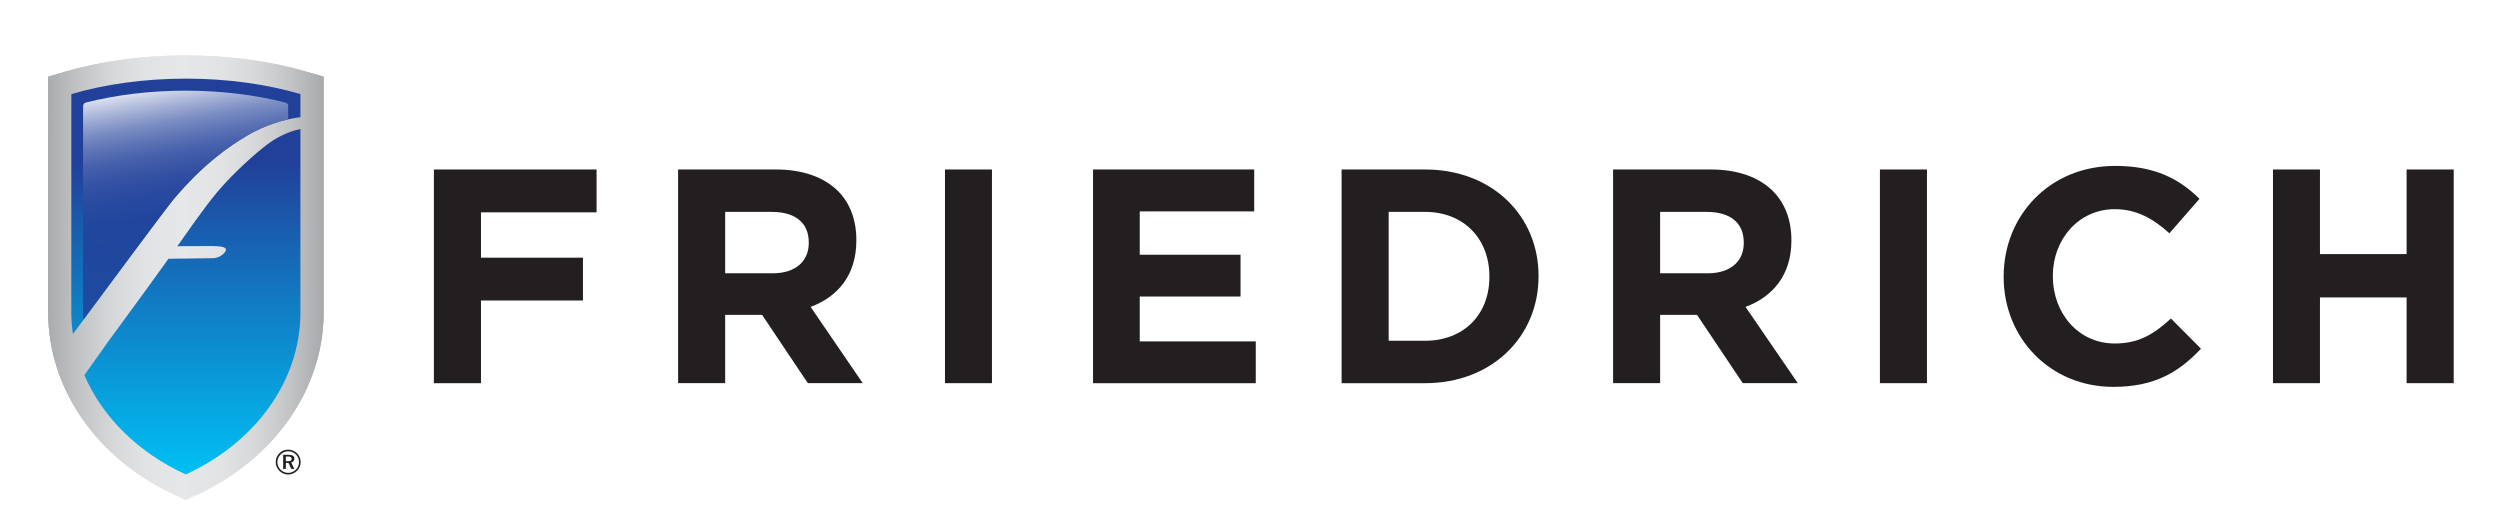
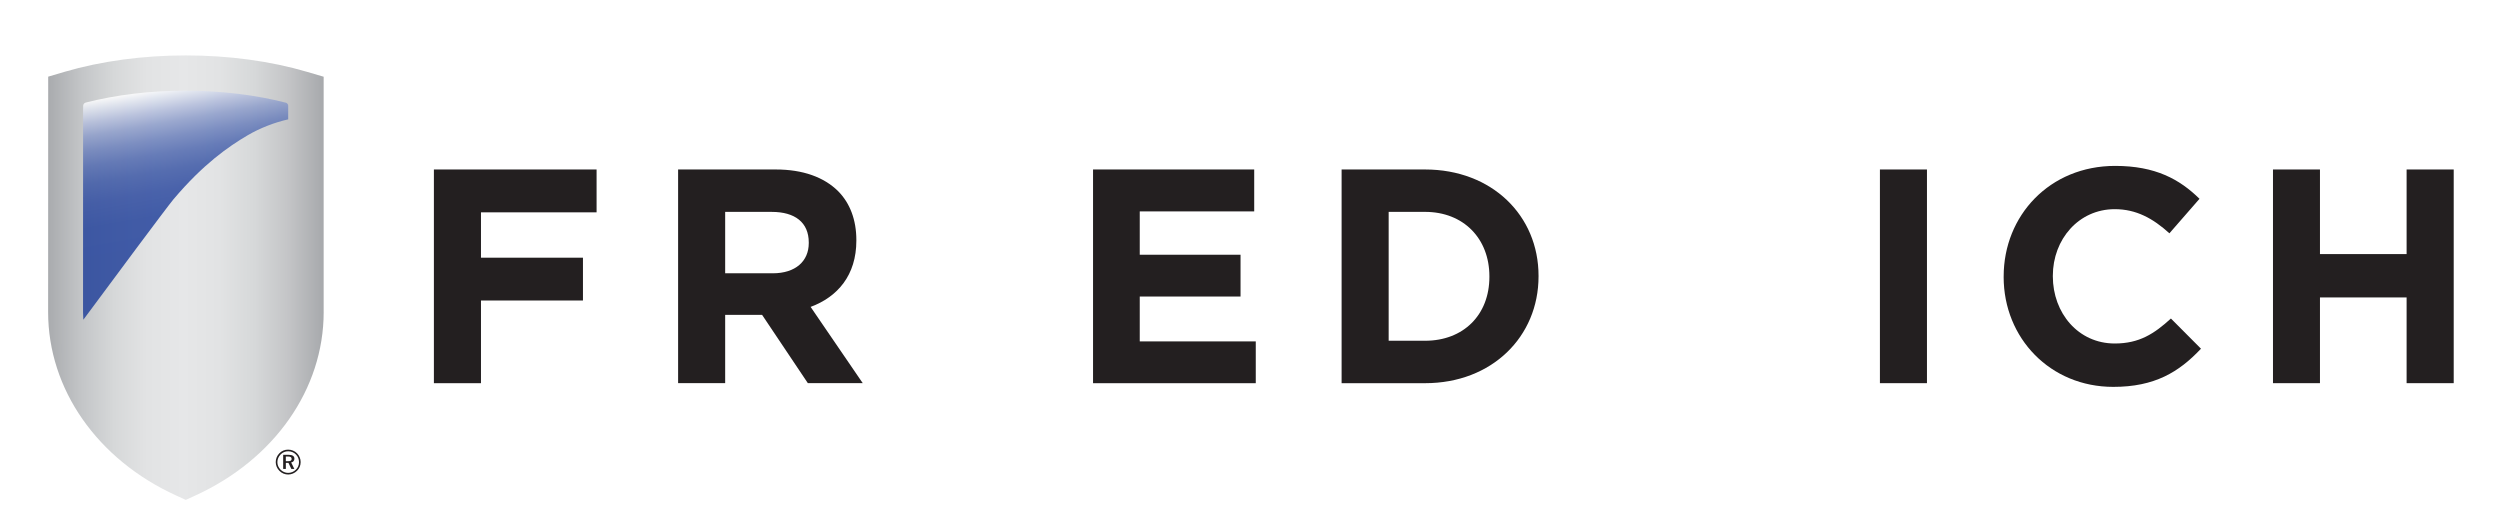
<svg xmlns="http://www.w3.org/2000/svg" viewBox="0 0 1200 254.22">
  <defs>
    <style>
      .cls-1 {
        fill: url(#linear-gradient-2);
      }

      .cls-2 {
        mask: url(#mask);
      }

      .cls-3 {
        fill: none;
      }

      .cls-4 {
        fill: #231f20;
      }

      .cls-5 {
        isolation: isolate;
      }

      .cls-6 {
        fill: url(#linear-gradient-3);
        opacity: .84;
      }

      .cls-7 {
        mix-blend-mode: multiply;
      }

      .cls-8 {
        fill: #21409a;
      }

      .cls-9 {
        filter: url(#luminosity-invert);
      }

      .cls-10 {
        fill: url(#linear-gradient);
      }

      .cls-11 {
        clip-path: url(#clippath);
      }
    </style>
    <linearGradient id="linear-gradient" x1="23.11" y1="133.27" x2="155.36" y2="133.27" gradientUnits="userSpaceOnUse">
      <stop offset="0" stop-color="#a7a9ac" />
      <stop offset="0" stop-color="#a9abae" />
      <stop offset=".12" stop-color="#c3c5c7" />
      <stop offset=".24" stop-color="#d6d8d9" />
      <stop offset=".36" stop-color="#e2e3e4" />
      <stop offset=".49" stop-color="#e6e7e8" />
      <stop offset=".62" stop-color="#e2e3e4" />
      <stop offset=".75" stop-color="#d6d8d9" />
      <stop offset=".87" stop-color="#c4c5c7" />
      <stop offset=".99" stop-color="#a9abae" />
      <stop offset="1" stop-color="#a7a9ac" />
    </linearGradient>
    <clipPath id="clippath">
      <path class="cls-3" d="M155.36,149.8c0,36.98-23.69,70.72-61.57,88.03l-4.63,2.12h0l-4.64-2.12c-37.88-17.31-61.42-51.05-61.42-88.03,0-.26.03-104.67.03-104.67v-8.33l7.98-2.36c17.47-5.12,37.58-7.84,58.11-7.84s40.63,2.72,58.13,7.88l8,2.35v112.97Z" />
    </clipPath>
    <linearGradient id="linear-gradient-2" x1="89.21" y1="227.72" x2="89.21" y2="37.75" gradientUnits="userSpaceOnUse">
      <stop offset="0" stop-color="#00c0f3" />
      <stop offset=".43" stop-color="#117cc4" />
      <stop offset=".79" stop-color="#21409a" />
    </linearGradient>
    <filter id="luminosity-invert" x="32.12" y="35.64" width="114.24" height="194.16" color-interpolation-filters="sRGB" filterUnits="userSpaceOnUse">
      <feColorMatrix result="cm" values="-1 0 0 0 1 0 -1 0 0 1 0 0 -1 0 1 0 0 0 1 0" />
    </filter>
    <mask id="mask" x="32.12" y="35.64" width="114.24" height="194.16" maskUnits="userSpaceOnUse">
      <g class="cls-9">
        <image width="476" height="809" transform="translate(32.12 35.64) scale(.24)" />
      </g>
    </mask>
    <linearGradient id="linear-gradient-3" x1="78.6" y1="42.16" x2="96.48" y2="143.52" gradientUnits="userSpaceOnUse">
      <stop offset="0" stop-color="#fff" />
      <stop offset=".04" stop-color="#dfe4f0" />
      <stop offset=".1" stop-color="#b3bddc" />
      <stop offset=".16" stop-color="#8c9cca" />
      <stop offset=".23" stop-color="#6a7fbb" />
      <stop offset=".3" stop-color="#4f68af" />
      <stop offset=".38" stop-color="#3a56a5" />
      <stop offset=".47" stop-color="#2c499f" />
      <stop offset=".58" stop-color="#23429b" />
      <stop offset=".74" stop-color="#21409a" />
    </linearGradient>
  </defs>
  <g class="cls-5">
    <g id="Layer_1">
      <g>
        <g>
          <path class="cls-4" d="M208.27,81.35h78.09v20.57h-55.49v21.77h48.95v20.55h-48.95v39.69h-22.6v-102.57Z" />
          <path class="cls-4" d="M325.49,81.35h46.9c13.03,0,23.13,3.7,29.9,10.4,5.72,5.77,8.76,13.81,8.76,23.47v.28c0,16.58-8.96,27-21.96,31.81l25.03,36.61h-26.35l-21.97-32.79h-17.72v32.79h-22.59v-102.57ZM370.93,131.18c10.95,0,17.28-5.83,17.28-14.51v-.27c0-9.68-6.68-14.69-17.74-14.69h-22.39v29.47h22.85Z" />
-           <path class="cls-4" d="M453.59,81.35h22.55v102.57h-22.55v-102.57Z" />
          <path class="cls-4" d="M524.67,81.35h77.35v20.11h-54.94v20.81h48.38v20.08h-48.38v21.53h55.69v20.06h-78.11v-102.57Z" />
          <path class="cls-4" d="M643.97,81.35h40.07c32.14,0,54.46,22.17,54.46,51.04v.27c0,28.89-22.32,51.27-54.46,51.27h-40.07v-102.57ZM684.04,163.56c18.43,0,30.87-12.43,30.87-30.64v-.27c0-18.17-12.43-30.95-30.87-30.95h-17.48v61.86h17.48Z" />
-           <path class="cls-4" d="M774.27,81.35h46.85c13.07,0,23.18,3.7,29.91,10.4,5.74,5.77,8.84,13.81,8.84,23.47v.28c0,16.58-9.03,27-22.01,31.81l25.08,36.61h-26.41l-21.97-32.79h-17.7v32.79h-22.58v-102.57ZM819.7,131.18c11.04,0,17.31-5.83,17.31-14.51v-.27c0-9.68-6.77-14.69-17.75-14.69h-22.4v29.47h22.84Z" />
          <path class="cls-4" d="M902.36,81.35h22.58v102.57h-22.58v-102.57Z" />
          <path class="cls-4" d="M961.76,132.92v-.27c0-29.14,22.04-53.02,53.51-53.02,19.34,0,30.92,6.41,40.49,15.79l-14.45,16.57c-7.88-7.17-15.95-11.59-26.23-11.59-17.25,0-29.72,14.4-29.72,31.98v.27c0,17.6,12.18,32.23,29.72,32.23,11.79,0,18.95-4.69,26.96-11.99l14.43,14.49c-10.65,11.3-22.29,18.32-42.11,18.32-30.18,0-52.61-23.31-52.61-52.79Z" />
          <path class="cls-4" d="M1091.03,81.35h22.55v40.61h41.59v-40.61h22.61v102.57h-22.61v-41.15h-41.59v41.15h-22.55v-102.57Z" />
        </g>
        <g>
-           <path class="cls-10" d="M155.36,149.8c0,36.98-23.69,70.72-61.57,88.03l-4.63,2.12h0l-4.64-2.12c-37.88-17.31-61.42-51.05-61.42-88.03,0-.26.03-104.67.03-104.67v-8.33l7.98-2.36c17.47-5.12,37.58-7.84,58.11-7.84s40.63,2.72,58.13,7.88l8,2.35v112.97Z" />
          <g class="cls-11">
            <g>
              <path class="cls-10" d="M155.36,149.8c0,36.98-23.69,70.72-61.57,88.03l-4.63,2.12h0l-4.64-2.12c-37.88-17.31-61.42-51.05-61.42-88.03,0-.26.03-104.67.03-104.67v-8.33l7.98-2.36c17.47-5.12,37.58-7.84,58.11-7.84s40.63,2.72,58.13,7.88l8,2.35v112.97Z" />
              <image width="702" height="703" transform="translate(3.8 24.84) scale(.24)" />
            </g>
          </g>
          <g>
-             <path class="cls-1" d="M89.21,37.75c-20.27,0-39.09,2.75-54.96,7.41,0,0-.03,104.41-.03,104.67,0,3.56.29,7.06.78,10.49,8.57-11.62,44.9-60.6,48.28-64.61,14.4-17.08,26.56-25.4,35.56-30.74,7.81-4.57,16.91-7.65,25.36-8.74v-11.07c-15.88-4.67-34.71-7.42-54.99-7.42ZM144.2,149.39V61.93c-6.73,1.4-12.25,4.64-16.02,7.49-5.38,4.02-15.92,13.37-23.62,22.43-6.25,7.34-16.04,21.56-19.44,26.32,5.01-.06,12.29-.06,15.55-.06,2.53,0,6.78-.03,7.65,1.22.88,1.29-2.53,4.6-6.04,4.6-.32,0-10.71.19-15.05.2-2.41.01-4.63.01-6.37.07-6.22,8.77-12.93,17.88-19.09,26.3-3.34,4.56-6.65,9.07-9.89,13.52-2.63,3.67-6.55,9.21-11.39,16.04,8.79,20.47,26.27,37.42,48.66,47.66,32.69-14.94,55.06-44.21,55.06-77.89v-.44Z" />
            <g class="cls-2">
              <g class="cls-7">
                <path class="cls-8" d="M89.21,37.75c-20.27,0-39.09,2.75-54.96,7.41,0,0-.03,104.41-.03,104.67,0,3.56.29,7.06.78,10.49,8.57-11.62,44.9-60.6,48.28-64.61,14.4-17.08,26.56-25.4,35.56-30.74,7.81-4.57,16.91-7.65,25.36-8.74v-11.07c-15.88-4.67-34.71-7.42-54.99-7.42ZM144.2,149.39V61.93c-6.73,1.4-12.25,4.64-16.02,7.49-5.38,4.02-15.92,13.37-23.62,22.43-6.25,7.34-16.04,21.56-19.44,26.32,5.01-.06,12.29-.06,15.55-.06,2.53,0,6.78-.03,7.65,1.22.88,1.29-2.53,4.6-6.04,4.6-.32,0-10.71.19-15.05.2-2.41.01-4.63.01-6.37.07-6.22,8.77-12.93,17.88-19.09,26.3-3.34,4.56-6.65,9.07-9.89,13.52-2.63,3.67-6.55,9.21-11.39,16.04,8.79,20.47,26.27,37.42,48.66,47.66,32.69-14.94,55.06-44.21,55.06-77.89v-.44Z" />
              </g>
            </g>
          </g>
          <path class="cls-6" d="M137.29,49.31c-14.69-3.78-31.22-5.79-48.18-5.79s-33.32,1.99-47.99,5.72c-.67.2-1.21.85-1.21,1.57v1.14h-.02l-.03,97.9c0,1.19.06,2.4.14,3.62,13.02-17.59,40.31-54.3,43.22-57.75,14.4-17.08,26.55-25.41,35.55-30.73,6.05-3.54,12.87-6.18,19.56-7.7v-6.63c-.05-.6-.48-1.14-1.04-1.36Z" />
          <path class="cls-4" d="M138.31,215.83c.81,0,1.59.14,2.32.45.73.29,1.38.74,1.95,1.31.56.56.98,1.21,1.28,1.94.3.72.45,1.48.45,2.27s-.15,1.58-.45,2.29c-.29.71-.73,1.35-1.3,1.9-.59.58-1.25,1.02-1.98,1.32-.74.3-1.49.46-2.27.46s-1.56-.16-2.27-.46c-.73-.3-1.37-.75-1.94-1.33-.57-.58-1-1.22-1.3-1.94-.29-.71-.45-1.46-.45-2.25s.16-1.55.46-2.29c.31-.74.76-1.4,1.35-1.99.55-.55,1.17-.98,1.88-1.27.7-.28,1.46-.42,2.27-.42ZM143.53,221.86c0-.72-.13-1.4-.38-2.03-.25-.63-.62-1.18-1.1-1.67-.5-.5-1.06-.89-1.69-1.14-.63-.27-1.3-.4-2.01-.4s-1.37.12-1.99.38c-.62.26-1.17.62-1.63,1.09-.5.51-.9,1.09-1.18,1.74-.27.64-.41,1.3-.41,1.98s.13,1.32.39,1.95c.26.62.64,1.18,1.13,1.68.49.5,1.05.88,1.68,1.14.63.27,1.28.41,1.95.41s1.37-.14,2-.4c.63-.26,1.21-.64,1.73-1.14.49-.47.86-1.02,1.12-1.63.26-.62.39-1.28.39-1.97ZM138.47,218.3c.94,0,1.65.16,2.13.47.47.31.71.77.71,1.39,0,.48-.13.88-.4,1.2-.27.32-.66.53-1.15.62l1.52,3.1h-1.44l-1.38-2.89h-1.26v2.89h-1.28v-6.77h2.55ZM138.24,219.13h-1.05v2.25h1.08c.61,0,1.05-.09,1.32-.26.26-.17.4-.45.4-.82,0-.41-.14-.7-.41-.89-.28-.19-.72-.28-1.33-.28Z" />
        </g>
      </g>
    </g>
  </g>
</svg>